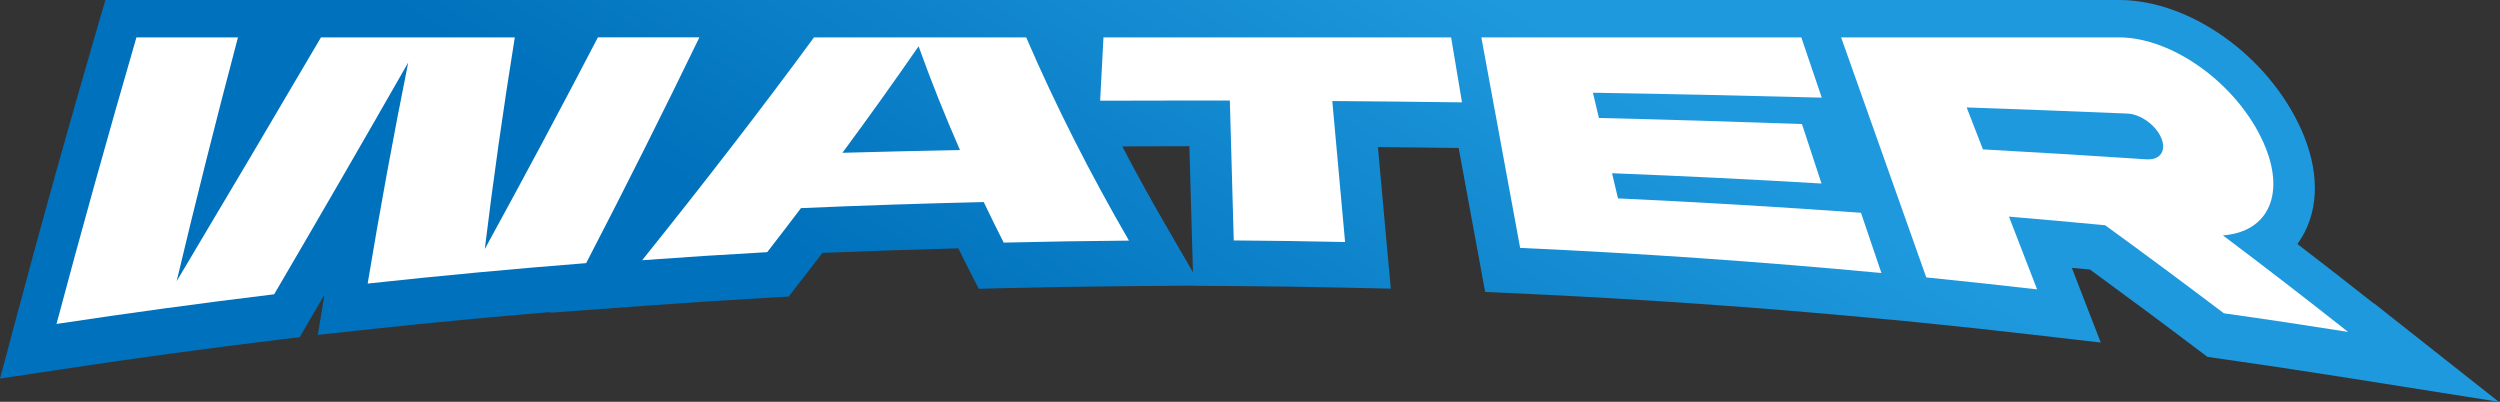
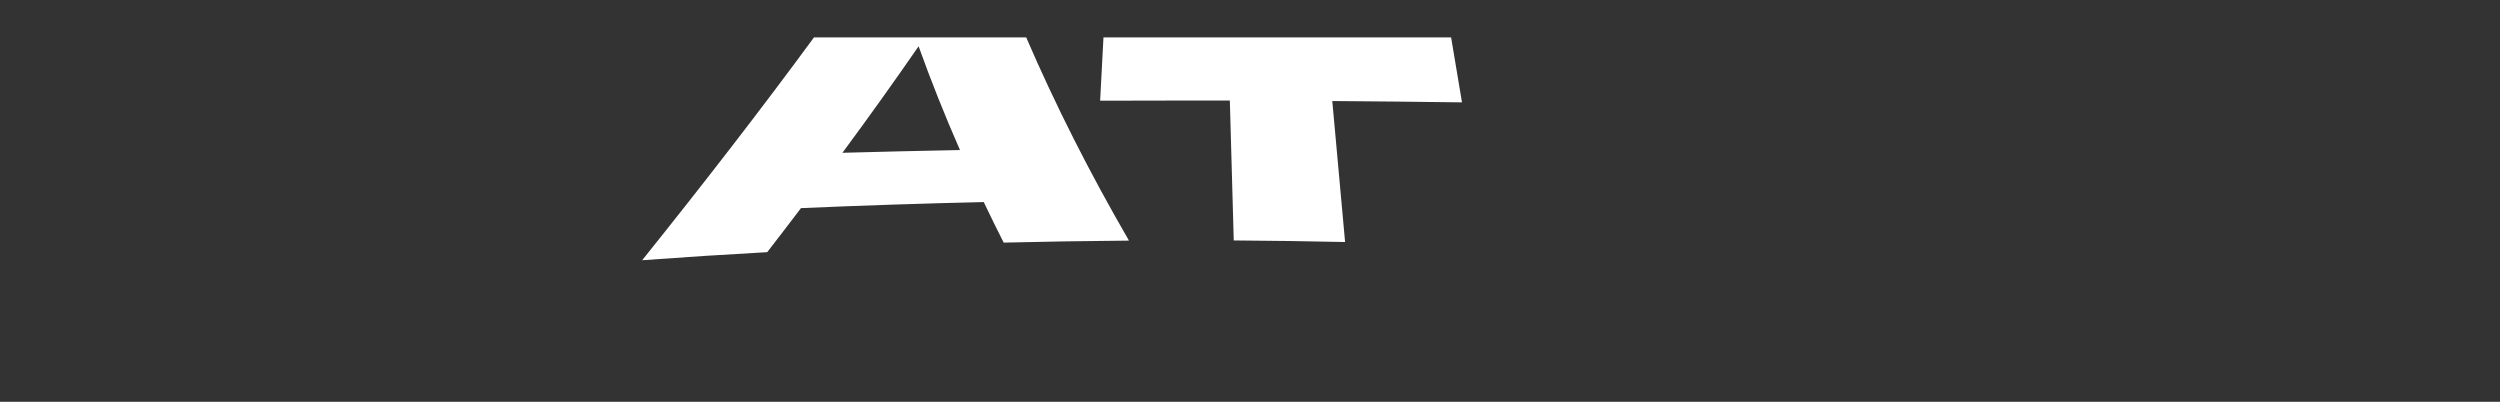
<svg xmlns="http://www.w3.org/2000/svg" width="336" height="54" viewBox="0 0 336 54" fill="none">
  <rect x="0" y="0" width="336" height="54" fill="#333333" stroke="none" />
-   <path d="M319.046 40.79C315.673 38.122 312.234 35.453 308.772 32.795C308.985 32.505 309.186 32.192 309.375 31.88C311.732 27.927 311.698 22.779 309.275 17.375C304.819 7.47 294.3 0 284.797 0H284.652H247.445H143.013H141.606H137.932H106.576H102.902H94.002H76.973H75.755H69.201H39.955H39.24H31.993H14.159L12.987 4.031C9.112 17.33 5.483 30.328 2.2 42.655L0 50.885L8.431 49.612C18.068 48.16 27.85 46.82 37.532 45.648L40.279 45.313L41.674 42.923C42.322 41.818 42.959 40.723 43.606 39.629L42.713 45.011L50.027 44.218C57.978 43.359 66.018 42.61 74.025 41.94L73.957 42.03L86.732 41.092C92.271 40.69 97.899 40.321 103.449 40.009L105.995 39.864L107.558 37.854C108.563 36.558 109.557 35.274 110.54 33.99C116.603 33.744 122.723 33.532 128.798 33.376C129.177 34.146 129.568 34.917 129.948 35.676L131.545 38.814L135.062 38.725C140.612 38.591 146.251 38.501 151.801 38.457L160.4 38.39V38.412L165.793 38.445C170.74 38.479 175.754 38.546 180.678 38.658L186.921 38.792L186.351 32.572L185.703 25.381L185.19 19.764C188.808 19.798 192.437 19.842 196.044 19.887L198.802 34.872L199.606 39.238L204.039 39.439C220.086 40.165 236.322 41.293 252.313 42.8L255.339 43.079L258.332 43.381C263.257 43.872 268.248 44.408 273.15 44.978L282.341 46.038L279.002 37.418L278.455 36C279.27 36.078 280.085 36.145 280.889 36.223C285.847 39.841 290.772 43.493 295.529 47.099L296.69 47.97L298.131 48.171C303.647 48.953 309.23 49.79 314.736 50.661L335.83 54L319.068 40.768L319.046 40.79ZM156.569 30.093C154.537 26.576 152.627 23.114 150.83 19.675C153.632 19.675 156.435 19.653 159.238 19.653H159.852L160.143 29.959L160.232 33.041L160.333 36.592L156.569 30.093Z" fill="url(#paint0_linear_103_1004)" />
  <path d="M195.028 5.025H148.306C148.161 7.861 148.005 10.697 147.859 13.534C151.656 13.523 155.442 13.511 159.238 13.511C161.26 13.511 163.27 13.511 165.291 13.511C165.469 19.776 165.637 26.051 165.816 32.315C170.807 32.349 175.787 32.416 180.779 32.528C180.21 26.207 179.629 19.887 179.059 13.578C184.866 13.623 190.673 13.679 196.491 13.757C195.999 10.843 195.519 7.928 195.028 5.014V5.025Z" fill="white" />
-   <path d="M80.356 5.025C75.51 14.338 70.44 23.818 65.158 33.466C66.286 24.164 67.637 14.684 69.189 5.025H43.137C36.873 15.7 30.407 26.61 23.74 37.798C26.275 27.134 29.022 16.214 31.982 5.025H18.336C14.505 18.224 10.921 31.054 7.593 43.538C17.331 42.064 27.09 40.735 36.85 39.551C43.059 28.943 49.067 18.559 54.862 8.409C52.83 18.525 51.021 28.419 49.413 38.111C59.195 37.05 68.977 36.134 78.781 35.364C84.119 25.069 89.189 14.963 94.002 5.014H80.356V5.025Z" fill="white" />
  <path d="M109.401 5.025C102.332 14.65 94.638 24.588 86.308 34.973C91.914 34.56 97.508 34.203 103.114 33.89C104.655 31.902 106.162 29.937 107.648 27.972C115.833 27.614 124.018 27.346 132.214 27.157C133.085 28.977 133.979 30.797 134.894 32.606C140.5 32.472 146.117 32.382 151.734 32.338C146.486 23.282 141.885 14.215 137.921 5.025H109.39H109.401ZM113.231 20.524C116.804 15.689 120.21 10.921 123.46 6.22C125.146 10.921 127 15.555 129.021 20.166C123.761 20.267 118.491 20.39 113.231 20.535V20.524Z" fill="white" />
-   <path d="M217.462 26.677C217.194 25.549 216.926 24.41 216.658 23.282C226.049 23.65 235.429 24.108 244.809 24.666C243.938 21.998 243.056 19.34 242.185 16.672C233.084 16.348 223.994 16.069 214.894 15.856L214.09 12.462C224.341 12.629 234.592 12.853 244.843 13.121C243.927 10.418 243.011 7.727 242.096 5.025H199.093C200.835 14.461 202.565 23.885 204.307 33.32C220.51 34.046 236.691 35.174 252.861 36.693C251.945 33.99 251.029 31.299 250.114 28.597C239.248 27.815 228.372 27.168 217.495 26.665L217.462 26.677Z" fill="white" />
-   <path d="M298.756 31.634C304.886 31.188 307.287 26.006 304.183 19.106C300.677 11.3 292.022 5.025 284.797 5.025H284.652C272.246 5.025 259.84 5.025 247.445 5.025C251.264 15.778 255.071 26.531 258.891 37.284C263.86 37.787 268.829 38.323 273.787 38.892C272.525 35.632 271.263 32.371 270.001 29.111C274.312 29.479 278.622 29.859 282.933 30.272C288.125 34.046 293.452 37.988 298.89 42.108C304.462 42.89 310.023 43.727 315.584 44.609C309.844 40.076 304.239 35.755 298.745 31.623L298.756 31.634ZM288.773 21.417H288.538C281.202 20.926 273.854 20.479 266.506 20.077C265.78 18.201 265.043 16.314 264.318 14.438C271.52 14.684 278.723 14.963 285.914 15.264C287.678 15.332 289.722 16.794 290.459 18.514C291.174 20.155 290.414 21.417 288.762 21.417H288.773Z" fill="white" />
  <defs>
    <linearGradient id="paint0_linear_103_1004" x1="189.802" y1="-7.737" x2="149.127" y2="59.407" gradientUnits="userSpaceOnUse">
      <stop stop-color="#1F99DD" />
      <stop offset="1" stop-color="#0071BC" />
    </linearGradient>
  </defs>
</svg>